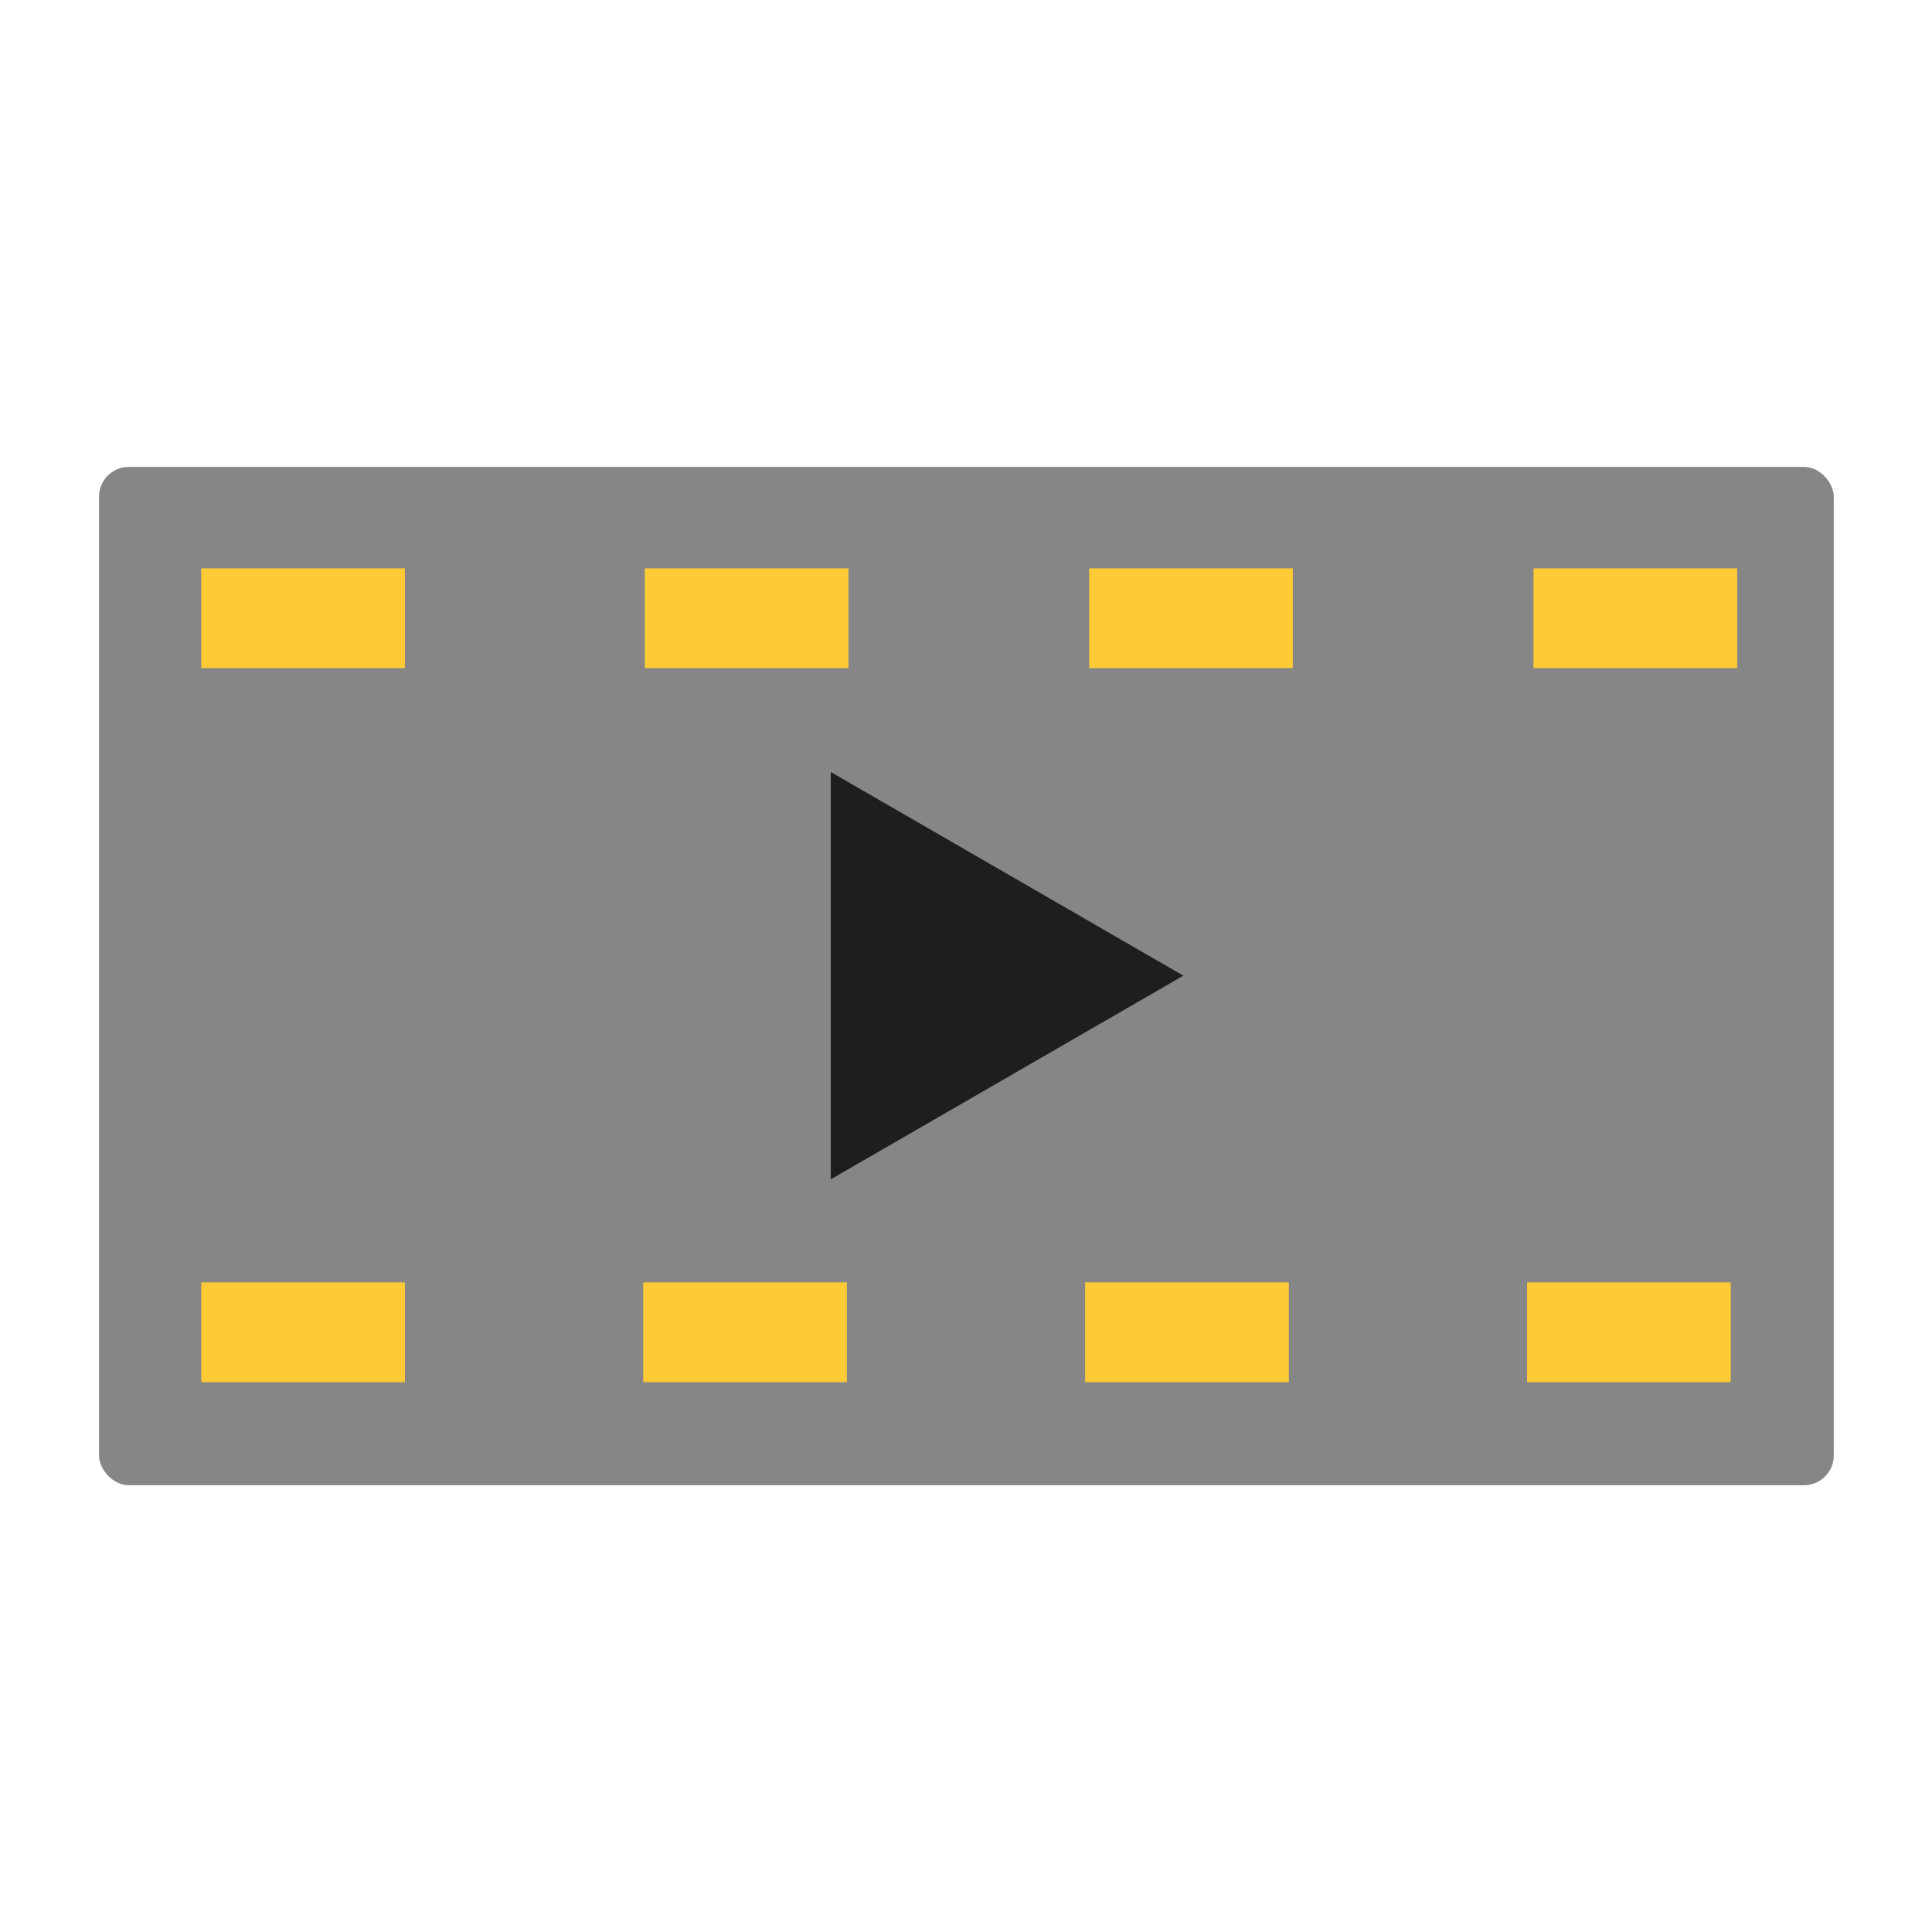
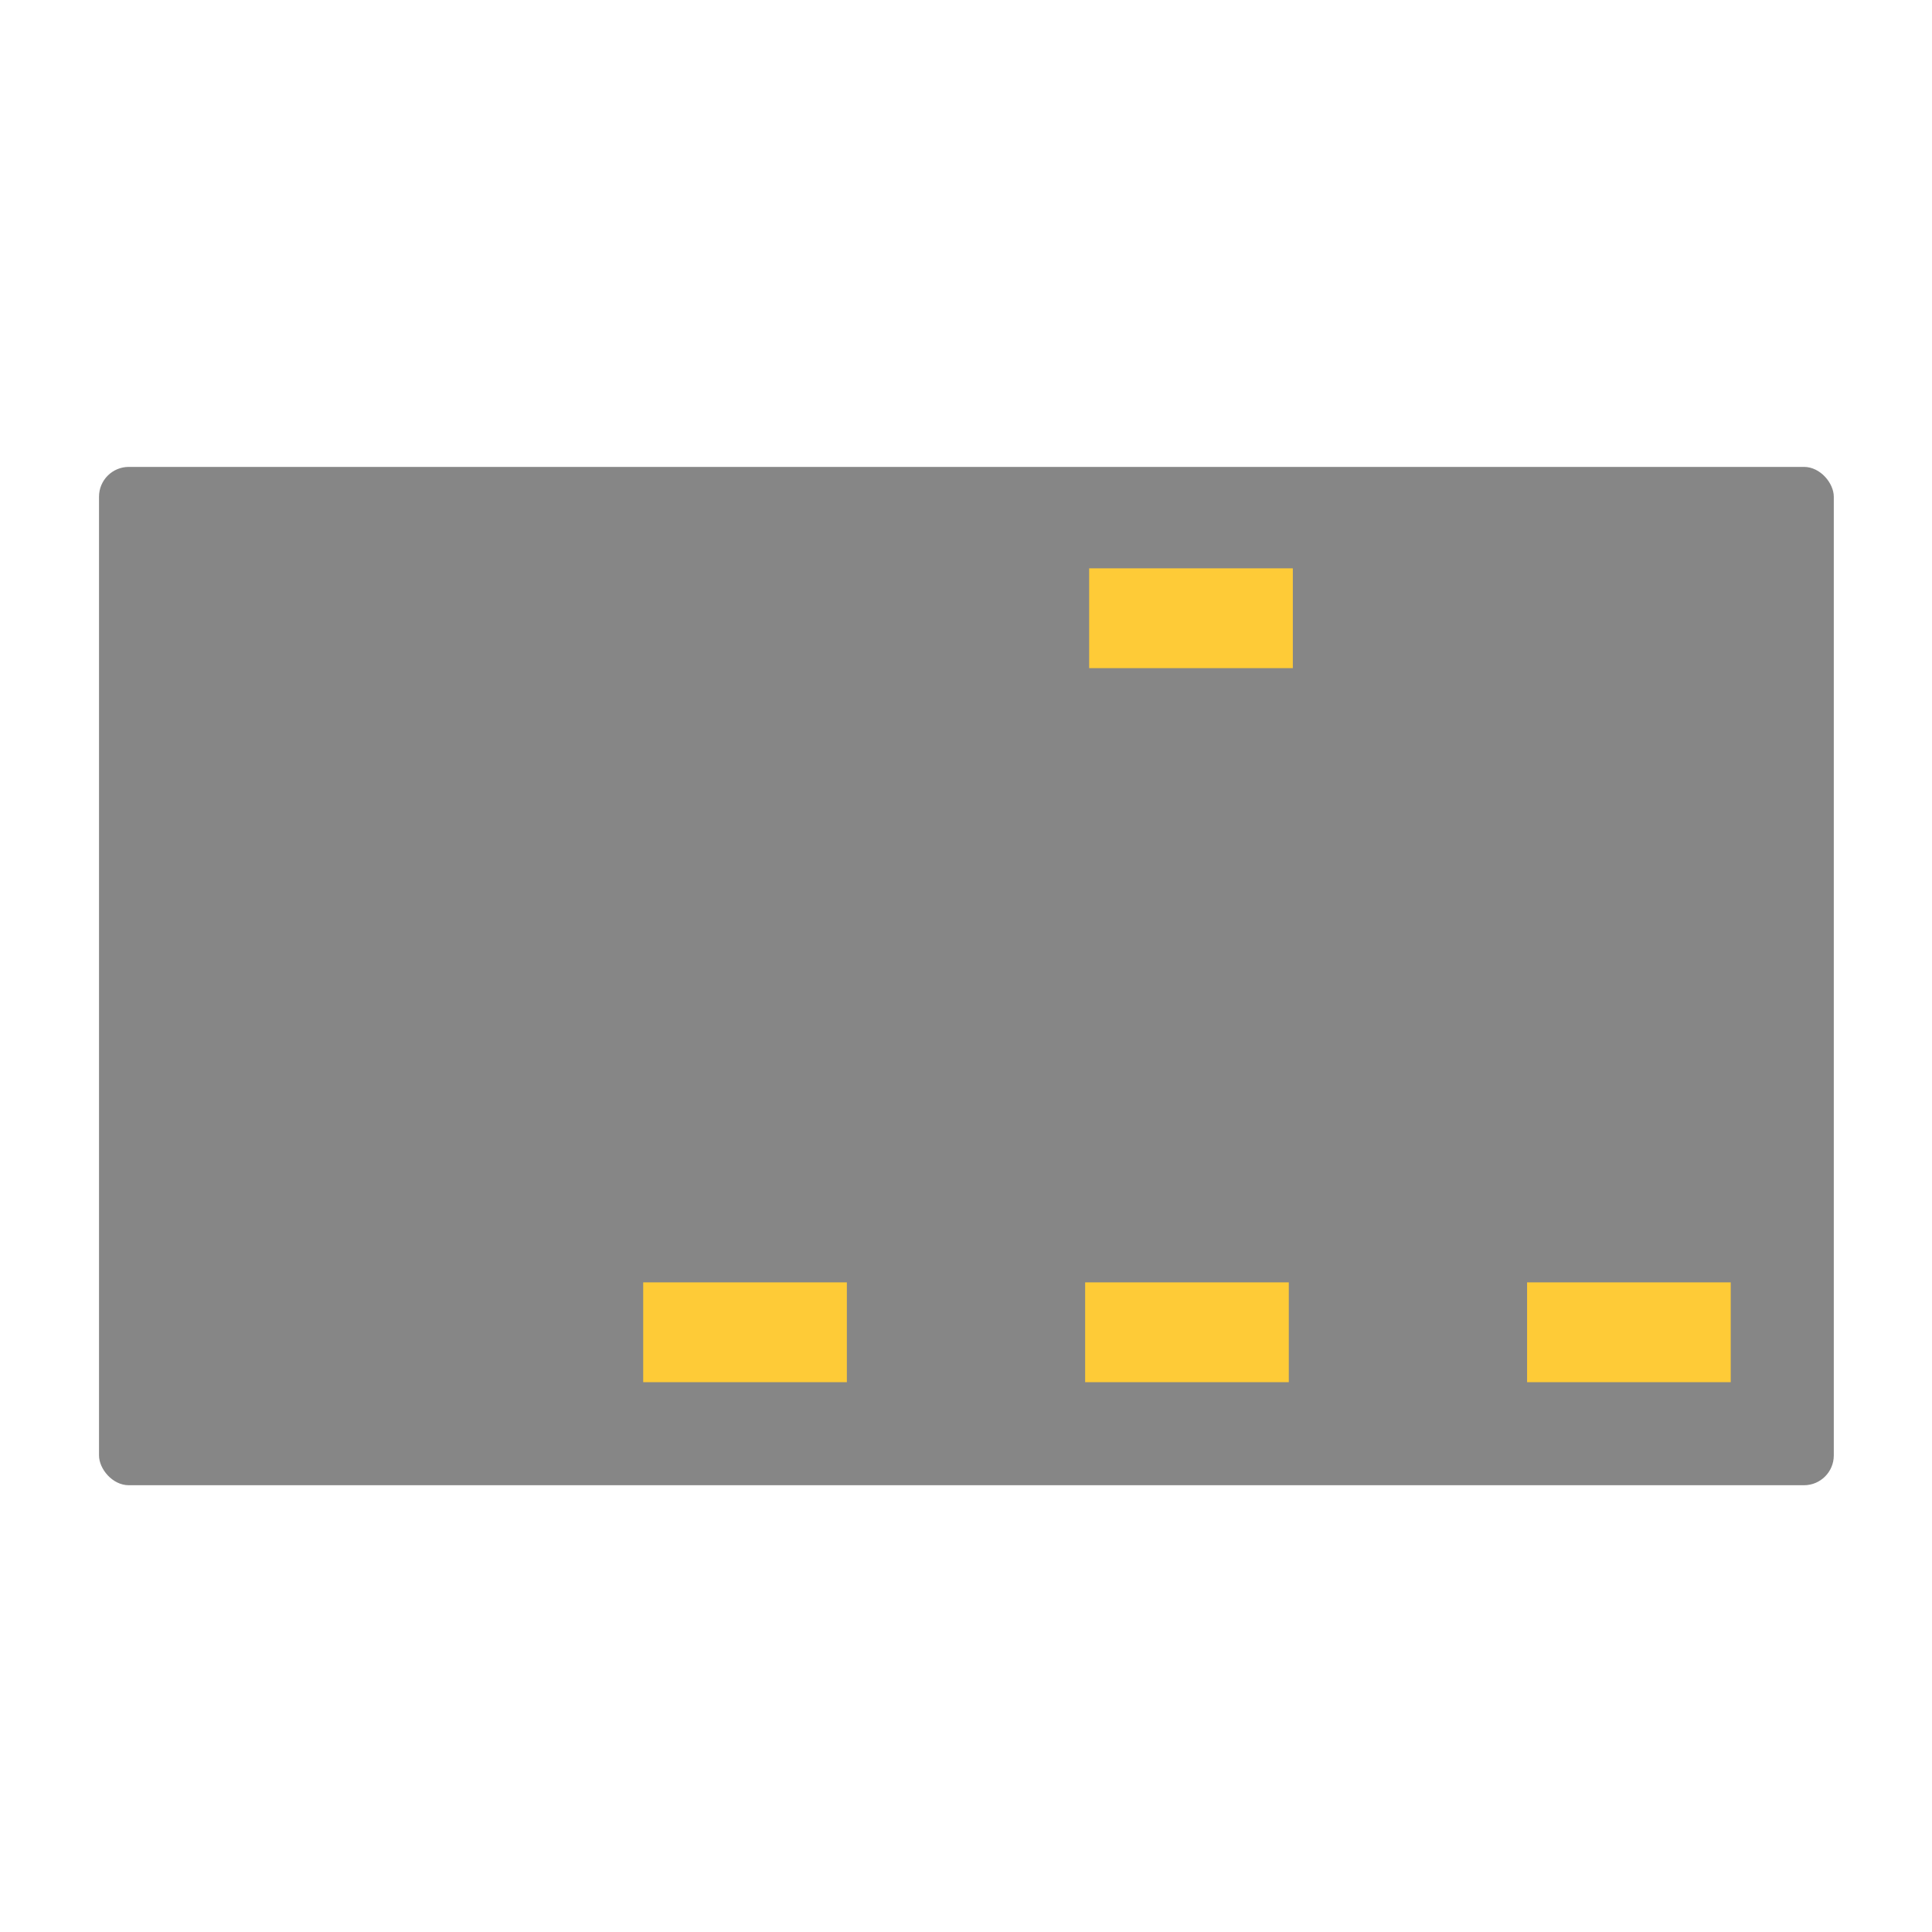
<svg xmlns="http://www.w3.org/2000/svg" id="Layer_1" data-name="Layer 1" viewBox="0 0 24 24">
  <defs>
    <style>.cls-1{fill:#868686;}.cls-2{fill:#1e1e1c;}.cls-3{fill:#fecb37;}</style>
  </defs>
  <rect class="cls-1" x="1.23" y="5.8" width="21.55" height="12.65" rx="0.37" />
-   <polygon class="cls-2" points="14.7 12.12 10.32 9.59 10.32 14.65 14.7 12.12" />
-   <rect class="cls-3" x="2.5" y="7.06" width="2.53" height="1.24" />
-   <rect class="cls-3" x="2.5" y="15.93" width="2.53" height="1.24" />
-   <rect class="cls-3" x="8.01" y="7.06" width="2.53" height="1.24" />
  <rect class="cls-3" x="7.99" y="15.93" width="2.53" height="1.24" />
  <rect class="cls-3" x="13.53" y="7.06" width="2.53" height="1.24" />
  <rect class="cls-3" x="13.48" y="15.93" width="2.53" height="1.24" />
-   <rect class="cls-3" x="19.05" y="7.06" width="2.53" height="1.24" />
  <rect class="cls-3" x="18.97" y="15.93" width="2.53" height="1.24" />
</svg>